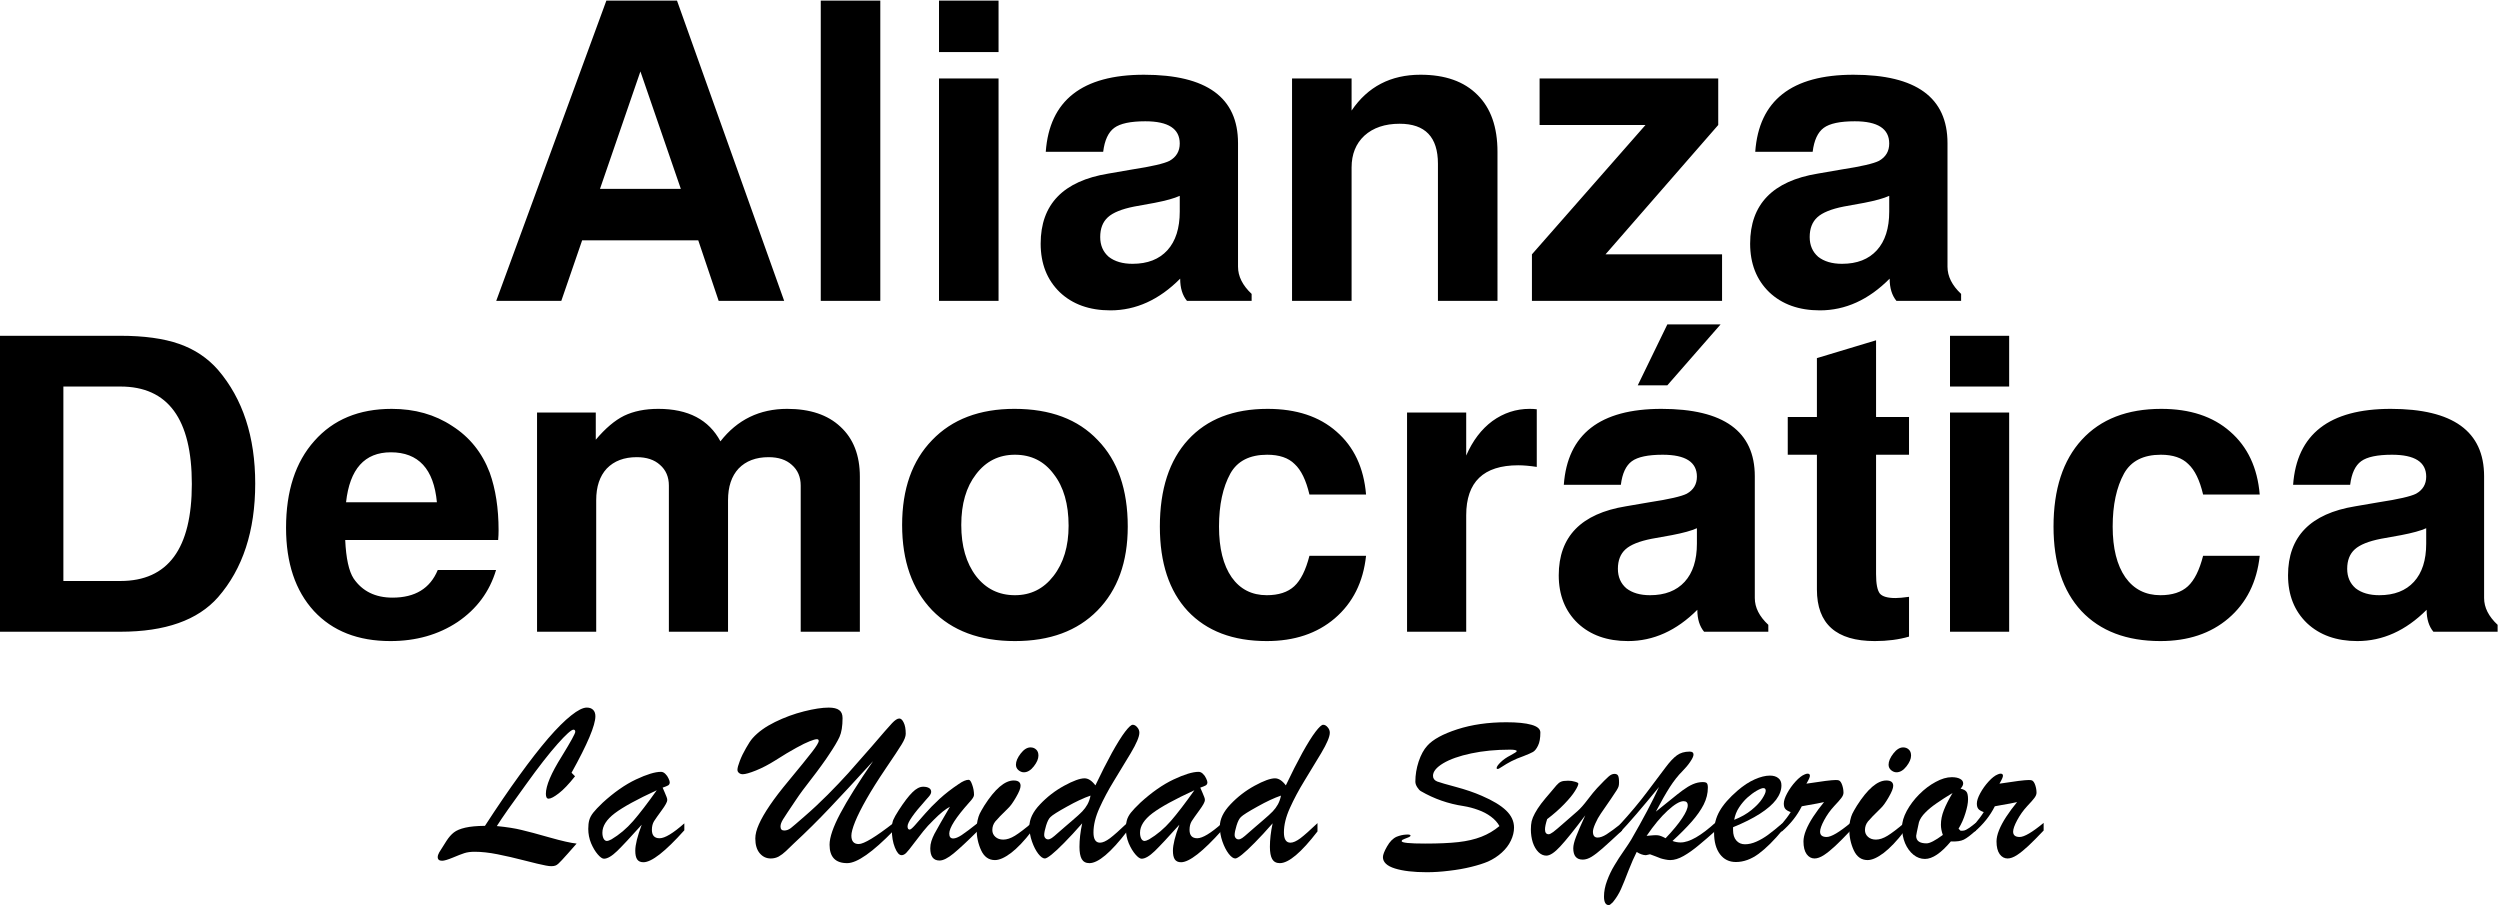
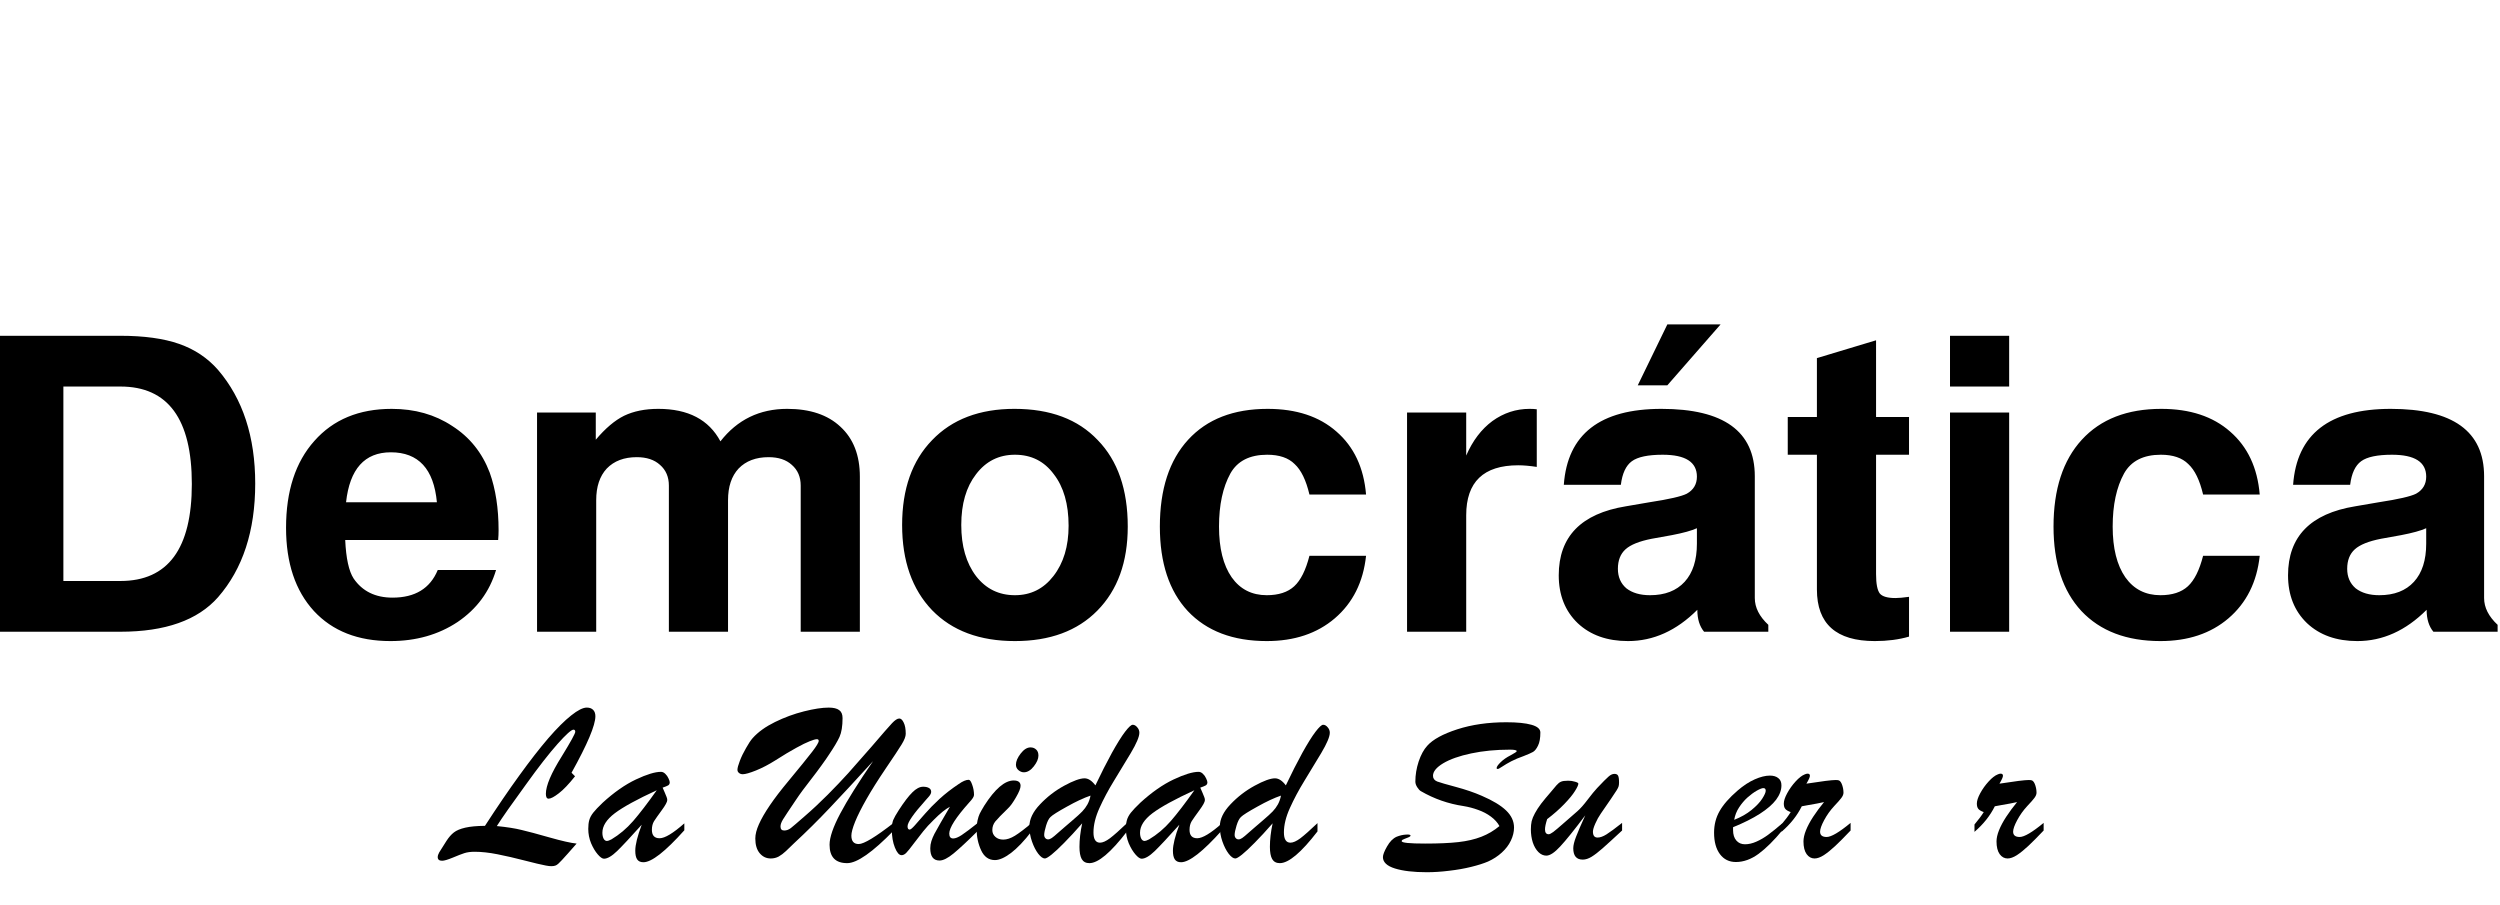
<svg xmlns="http://www.w3.org/2000/svg" width="972.874" height="352.331" xml:space="preserve" stroke="#000" fill="none" stroke-linecap="round" stroke-linejoin="round">
  <g aria-label="Democrática" style="font-style:normal;font-weight:400;font-size:161.206px;line-height:1.25;font-family:sans-serif;fill:#000;fill-opacity:1;stroke:none;stroke-width:4.03">
    <path d="M-0 250.858V133.338h45.944q13.541 0 22.408 3.224 8.866 3.224 14.831 10.317 14.186 17.249 14.186 45.138 0 28.211-14.186 45.138-11.607 13.703-37.239 13.703zm24.181-20.151h21.763q27.244 0 27.244-38.528 0-38.689-27.244-38.689H24.181ZM190.061 214.425h-58.357q.484 10.962 3.224 15.315 4.997 7.577 14.831 7.577 12.896 0 17.249-10.962h22.246q-3.708 12.896-14.67 20.634-10.962 7.577-25.632 7.577-18.539 0-29.178-11.929-10.64-12.09-10.64-33.047 0-21.924 10.801-34.498 10.801-12.735 29.501-12.735 13.219 0 23.052 6.771 9.995 6.609 14.347 18.539 3.385 9.834 3.385 22.891 0 1.934-.161 3.869zm-58.034-14.992h34.659q-1.773-19.828-17.571-19.828-14.992 0-17.088 19.828zM204.892 163.806h22.408v10.801q5.481-6.771 10.801-9.511 5.481-2.741 13.058-2.741 17.088 0 23.697 12.896 9.672-12.896 25.471-12.896 13.058 0 20.312 7.093 7.415 7.093 7.415 19.828v61.581h-22.569v-58.034q0-5.159-3.385-8.222-3.224-3.063-8.866-3.063-7.254 0-11.446 4.514-4.03 4.514-4.03 12.574v52.231h-22.569v-58.034q0-5.159-3.385-8.222-3.224-3.063-8.866-3.063-7.254 0-11.446 4.514-4.03 4.514-4.03 12.574v52.231h-22.569zM387.055 162.355q20.473 0 31.758 12.413 11.446 12.252 11.446 34.337 0 21.118-11.607 33.37-11.446 12.09-31.435 12.09-20.151 0-31.596-12.252-11.446-12.413-11.446-33.853 0-21.44 11.446-33.692 11.446-12.413 31.435-12.413zm.161 18.216q-9.189 0-14.831 7.738-5.642 7.577-5.642 20.151 0 12.574 5.642 20.312 5.642 7.577 14.831 7.577 9.028 0 14.67-7.577 5.803-7.738 5.803-19.99 0-12.896-5.642-20.473-5.481-7.738-14.831-7.738zM521.178 196.37h-21.602q-1.934-8.544-5.642-12.09-3.547-3.708-10.478-3.708-9.995 0-14.025 7.415-4.353 8.222-4.353 21.118 0 12.896 4.836 20.151 4.836 7.093 13.38 7.093 6.771 0 10.478-3.547 3.708-3.547 5.803-12.09h21.602q-1.612 15.637-11.929 24.826-10.156 9.028-25.954 9.028-19.345 0-30.146-11.929-10.64-11.929-10.64-33.531 0-22.246 10.801-34.498 10.801-12.252 30.307-12.252 16.443 0 26.277 9.028 9.995 9.028 11.284 24.987zM536.815 163.806h22.569v17.088q3.708-8.866 9.995-13.703 6.448-4.836 14.186-4.836 1.451 0 2.74.161v22.891q-4.03-.645-7.093-.645-19.828 0-19.828 19.828v46.266h-22.569zM674.646 248.117v2.74h-24.503q-2.579-3.224-2.579-8.705-11.929 12.413-26.438 12.413-11.929 0-19.184-7.093-7.254-7.254-7.254-19.022 0-23.052 25.632-27.405l9.028-1.612q11.123-1.773 14.186-3.385 3.869-2.257 3.869-6.771 0-8.705-13.058-8.705-8.383 0-11.768 2.579-3.385 2.579-4.191 9.35h-21.763q2.096-30.146 37.239-30.146 35.627 0 35.627 26.76v48.362q0 5.642 5.159 10.64zm-27.244-32.241v-6.126q-3.063 1.451-9.511 2.74l-7.738 1.451q-7.093 1.451-9.995 4.191-2.902 2.74-2.902 7.738 0 4.836 3.224 7.738 3.385 2.741 9.028 2.741 8.544 0 13.219-5.32t4.675-15.153zm9.028-87.051-20.312 24.181h-11.284l11.284-24.181zM728.328 165.58v14.992h-12.574v47.395c0 3.869.484 6.448 1.451 7.738.967 1.182 2.955 1.773 5.965 1.773 1.182 0 2.902-.161 5.159-.484v15.798c-3.869 1.182-8.222 1.773-13.058 1.773-14.723 0-22.085-6.824-22.085-20.473v-53.52H682.061V165.58h11.123v-23.375l22.568-7.076.001 7.076v23.375zM766.533 163.806v87.051h-22.569v-87.051zm0-30.468v20.151h-22.569v-20.151zM862.128 196.37h-21.602q-1.934-8.544-5.642-12.09-3.547-3.708-10.478-3.708-9.995 0-14.025 7.415-4.353 8.222-4.353 21.118 0 12.896 4.836 20.151 4.836 7.093 13.38 7.093 6.771 0 10.478-3.547 3.708-3.547 5.803-12.09h21.602q-1.612 15.637-11.929 24.826-10.156 9.028-25.954 9.028-19.345 0-30.146-11.929-10.64-11.929-10.64-33.531 0-22.246 10.801-34.498 10.801-12.252 30.307-12.252 16.443 0 26.277 9.028 9.995 9.028 11.284 24.987zM952.887 248.117v2.74h-24.503q-2.579-3.224-2.579-8.705-11.929 12.413-26.438 12.413-11.929 0-19.184-7.093-7.254-7.254-7.254-19.022 0-23.052 25.632-27.405l9.028-1.612q11.123-1.773 14.186-3.385 3.869-2.257 3.869-6.771 0-8.705-13.058-8.705-8.383 0-11.768 2.579-3.385 2.579-4.191 9.35h-21.763q2.096-30.146 37.239-30.146 35.627 0 35.627 26.76v48.362q0 5.642 5.159 10.64zm-27.244-32.241v-6.126q-3.063 1.451-9.511 2.74l-7.738 1.451q-7.093 1.451-9.995 4.191-2.902 2.74-2.902 7.738 0 4.836 3.224 7.738 3.385 2.741 9.028 2.741 8.544 0 13.219-5.32 4.675-5.32 4.675-15.153z" style="font-style:normal;font-variant:normal;font-weight:700;font-stretch:normal;font-family:'Nimbus Sans L';-inkscape-font-specification:'Nimbus Sans L Bold';fill:#000;stroke-width:4.03" transform="scale(1.02 .98)" />
  </g>
  <g aria-label="Alianza" style="font-style:normal;font-weight:400;font-size:162.917px;line-height:1.25;font-family:sans-serif;fill:#000;fill-opacity:1;stroke:none;stroke-width:4.073">
-     <path d="M267.447 95.046h-44.476l-7.983 23.949h-24.926L232.257.229h27.044L300.356 118.995h-25.089zm-6.68-20.365-15.477-46.431-15.477 46.431zM337.175.229V118.995h-22.808V.229ZM382.466 31.02V118.995h-22.808V31.02Zm0-30.791V20.593h-22.808V.229ZM479.402 116.226v2.77h-24.763q-2.607-3.258-2.607-8.798-12.056 12.545-26.718 12.545-12.056 0-19.387-7.168-7.331-7.331-7.331-19.224 0-23.297 25.904-27.696l9.123-1.629q11.241-1.792 14.337-3.421 3.91-2.281 3.91-6.843 0-8.798-13.196-8.798-8.472 0-11.893 2.607-3.421 2.607-4.236 9.449h-21.994q2.118-30.465 37.634-30.465 36.005 0 36.005 27.044v48.875q0 5.702 5.213 10.753zm-27.533-32.583v-6.191q-3.095 1.466-9.612 2.77l-7.82 1.466q-7.168 1.466-10.101 4.236-2.933 2.77-2.933 7.82 0 4.888 3.258 7.82 3.421 2.77 9.123 2.77 8.635 0 13.359-5.376 4.725-5.376 4.725-15.314zM494.879 31.02h22.808v12.708q9.286-14.174 26.393-14.174 14.174 0 21.831 7.983 7.657 7.82 7.657 22.483V118.995h-22.808V64.744q0-15.803-14.663-15.803-8.472 0-13.522 4.725-4.888 4.725-4.888 12.545V118.995h-22.808zM658.121 31.02V49.43l-43.173 51.156h44.639v18.41H586.763v-18.41l43.499-51.156h-40.566V31.02ZM751.146 116.226v2.77h-24.763q-2.607-3.258-2.607-8.798-12.056 12.545-26.718 12.545-12.056 0-19.387-7.168-7.331-7.331-7.331-19.224 0-23.297 25.904-27.696l9.123-1.629q11.241-1.792 14.337-3.421 3.91-2.281 3.91-6.843 0-8.798-13.196-8.798-8.472 0-11.893 2.607t-4.236 9.449h-21.994q2.118-30.465 37.634-30.465 36.005 0 36.005 27.044v48.875q0 5.702 5.213 10.753zm-27.533-32.583v-6.191q-3.095 1.466-9.612 2.77l-7.82 1.466q-7.168 1.466-10.101 4.236-2.933 2.77-2.933 7.82 0 4.888 3.258 7.82 3.421 2.77 9.123 2.77 8.635 0 13.359-5.376 4.725-5.376 4.725-15.314z" style="font-style:normal;font-variant:normal;font-weight:700;font-stretch:normal;font-family:'Nimbus Sans L';-inkscape-font-specification:'Nimbus Sans L Bold';fill:#000;stroke-width:4.073" transform="scale(1.016 .984)" />
-   </g>
+     </g>
  <g aria-label="La Unidad Superior" style="font-style:normal;font-weight:400;font-size:90.347px;line-height:1.25;font-family:sans-serif;fill:#000;fill-opacity:1;stroke:none;stroke-width:2.259">
    <path d="m223.082 299.816 1.368 1.368q-3.617 4.544-6.353 6.617-2.691 2.073-3.97 2.073-1.059 0-1.059-1.897 0-4.72 6.22-14.558 5.25-8.514 5.25-9.485 0-.838-.706-.838-1.235 0-6.22 5.558-4.985 5.558-12.308 15.705-8.294 11.293-11.382 16.146 5.867.573 9.617 1.5 3.794.882 10.94 2.912 7.191 2.029 10.588 2.382-4.147 4.72-5.735 6.397-1.544 1.72-2.382 2.073-1.323.574-3.926.044-2.603-.485-8.249-1.941-5.647-1.456-10.588-2.426-4.897-.971-8.955-.971-2.294 0-3.97.529-1.632.529-4.588 1.765-2.912 1.191-4.103 1.191-1.72 0-1.72-1.412 0-.794.573-1.809 1.456-2.338 2.823-4.456 1.368-2.118 2.912-3.309 1.544-1.191 4.456-1.853 2.912-.662 7.676-.706 7.191-11.029 13.411-19.543 6.22-8.558 11.293-14.426 5.117-5.867 8.955-8.867 3.838-3.044 6.088-3.044 1.588 0 2.47.882.882.882.882 2.47 0 5.294-9.308 21.925zM235.214 311.462q6.705-6.088 13.014-9.044 6.308-2.956 9.749-2.956.926 0 1.72.794.794.75 1.235 1.765.485 1.015.485 1.5 0 .794-.618 1.191-.618.353-2.162.882.309.706.794 1.809.485 1.103.75 1.809.265.662.265 1.191 0 1.059-2.162 3.97-2.118 2.867-3 4.235-.838 1.368-.838 3.353 0 3.264 3 3.264 3.088 0 9.661-5.779v2.691q-11.161 12.396-15.97 12.396-1.72 0-2.47-1.147-.706-1.103-.706-3.309 0-3.485 2.515-10.102-6.441 7.147-9.573 10.191-3.132 3-5.161 3-.971 0-2.426-1.676-1.456-1.676-2.603-4.323-1.103-2.691-1.103-5.558 0-2.073.397-3.441.397-1.412 1.544-2.867 1.147-1.456 3.662-3.838zm21.131-4.853q-11.47 5.25-16.367 8.911-4.853 3.662-4.853 7.544 0 1.412.485 2.338.485.882 1.323.882.485 0 1.72-.618 4.632-2.735 8.47-7.102 3.838-4.411 9.22-11.955zM345.501 298.493q-4.323 6.353-7.279 11.514-2.956 5.161-4.456 8.823-1.456 3.617-1.456 5.382 0 3.264 2.867 3.264 3.044 0 13.764-8.294l-.088 3.044q-12.396 12.661-18.175 12.661-6.882 0-6.882-7.147 0-4.279 4.191-12.132t12.793-20.293q-10.102 11.029-16.896 18.131-6.75 7.102-13.984 13.764-1.72 1.632-3.132 3-1.412 1.323-2.823 2.118-1.412.75-3.088.75-2.603 0-4.323-2.029-1.72-2.029-1.72-5.735 0-2.382 1.412-5.514 1.412-3.176 4.279-7.367 2.867-4.191 7.058-9.176 6.794-8.161 9.396-11.514 2.603-3.353 2.603-4.279 0-.662-.706-.662-.838 0-2.823.794-1.941.75-5.161 2.515-3.22 1.72-8.294 4.941-3.794 2.382-7.5 3.882-3.662 1.456-5.161 1.456-.882 0-1.456-.485-.618-.485-.618-1.235 0-1.059.926-3.441.926-2.426 2.426-4.985 1.456-2.603 2.603-3.882 3.176-3.529 8.691-6.22 5.514-2.691 11.338-4.147t9.617-1.456q2.823 0 4.103.971 1.323.926 1.323 3.088 0 4.72-1.191 7.323-1.191 2.559-3.97 6.661-1.015 1.588-3.044 4.367-1.985 2.735-4.059 5.382-2.029 2.603-3.353 4.367-1.323 1.765-2.735 3.882-3.838 5.647-4.853 7.279-1.015 1.632-1.015 2.823 0 1.544 1.456 1.544 1.323 0 2.559-.926 1.235-.971 5.294-4.5 4.676-4.014 9.088-8.426 4.411-4.411 8.029-8.382 3.617-4.014 9.176-10.367 6.22-7.235 7.941-9.044 1.72-1.809 2.823-1.809.971 0 1.72 1.588.794 1.544.794 4.367 0 1.5-1.544 4.014-1.5 2.47-6.485 9.749z" style="font-style:normal;font-variant:normal;font-weight:400;font-stretch:normal;font-family:'Brush Script MT';-inkscape-font-specification:'Brush Script MT';stroke-width:2.259" transform="scale(.997 1.003)" />
    <path d="M378.278 311.374q-7.764 8.647-7.764 12.043 0 1.897 1.544 1.897 1.279 0 3.309-1.323 2.073-1.368 6.441-4.809v3.044q-6.264 6.176-9.617 8.911-3.353 2.735-5.47 2.735-3.617 0-3.617-4.764 0-1.412.441-2.779t1.191-2.823q.794-1.5 2.382-4.235 1.588-2.779 3.662-6.264-2.515 1.279-6.308 5.073-2.47 2.382-4.191 4.544-1.72 2.118-3.706 4.764-1.941 2.603-2.867 3.529-.882.882-1.809.882-1.412 0-2.603-2.956-1.191-2.956-1.191-6.882 0-2.426.529-3.794.574-1.368 2.206-3.882 3.044-4.676 5.25-6.838 2.206-2.206 4.235-2.206 1.412 0 2.25.485.882.485.882 1.5 0 .441-.265.926-.265.485-.618.882-.309.397-1.368 1.544-6.97 7.72-6.97 10.014 0 1.279.838 1.279.529 0 2.029-1.676 1.544-1.72 3.926-4.456 2.426-2.779 5.691-5.779 3.309-3 7.5-5.779 2.338-1.632 3.882-1.632.706 0 1.368 1.941.706 1.941.706 3.926 0 .971-1.897 2.956z" style="font-style:normal;font-variant:normal;font-weight:400;font-stretch:normal;font-family:'Brush Script MT';-inkscape-font-specification:'Brush Script MT';stroke-width:2.259" transform="scale(.997 1.003)" />
    <path d="M399.63 299.64q-1.103 0-2.118-.838-.971-.838-.971-2.118 0-1.941 1.853-4.323 1.853-2.382 3.838-2.382 1.323 0 2.206.838.882.794.882 2.338 0 1.897-1.809 4.191-1.809 2.294-3.882 2.294zm3 19.719v3.22q-4.279 5.514-7.985 8.338-3.706 2.779-6.308 2.779-3.617 0-5.382-3.794-1.765-3.794-1.765-8.294 0-1.72.353-3.264.353-1.588.838-2.603.485-1.015 1.809-3.176 6.264-9.749 11.47-9.749 2.691 0 2.691 2.073 0 1.412-1.765 4.411-1.72 3-3.088 4.279-3.838 3.706-5.029 5.161-1.147 1.456-1.147 3.309 0 1.588 1.191 2.647 1.191 1.059 3.088 1.059 2.073 0 4.544-1.5 2.515-1.544 6.485-4.897z" style="font-style:normal;font-variant:normal;font-weight:400;font-stretch:normal;font-family:'Brush Script MT';-inkscape-font-specification:'Brush Script MT';stroke-width:2.259" transform="scale(.997 1.003)" />
    <path d="M422.393 319.447q-3.882 4.411-6.97 7.5-3.044 3.088-4.985 4.632-1.897 1.5-2.603 1.5-1.147 0-2.603-1.853-1.412-1.853-2.426-4.72-1.015-2.867-1.015-5.823 0-4.279 4.147-8.602 4.147-4.367 9.441-7.235 5.294-2.867 7.941-2.867 2.162 0 4.235 2.735 3.397-7.102 6.441-12.617 3.088-5.514 5.161-8.205 2.073-2.691 2.956-2.691.971 0 1.765.971.838.926.838 2.118 0 2.294-3.353 7.897-3.353 5.558-6.617 10.852t-5.603 10.455q-2.338 5.117-2.338 9.485 0 3.97 2.559 3.97 1.544 0 3.882-1.72 2.338-1.765 6.661-5.867v3.22q-9.529 12.308-14.69 12.308-2.073 0-3-1.588-.882-1.588-.882-4.72 0-4.235 1.059-9.132zm3.264-10.764q-3.926 1.323-9.22 4.279-5.294 2.912-6.397 4.014-.971.882-1.72 3.309-.75 2.426-.75 3.662 0 .75.441 1.235.441.485 1.103.485.618 0 1.412-.529.794-.529 2.515-2.073 1.765-1.544 2.294-1.985.75-.662 3.309-2.823 2.603-2.206 3.794-3.441 1.191-1.235 2.029-2.735.838-1.544 1.191-3.397z" style="font-style:normal;font-variant:normal;font-weight:400;font-stretch:normal;font-family:'Brush Script MT';-inkscape-font-specification:'Brush Script MT';stroke-width:2.259" transform="scale(.997 1.003)" />
    <path d="M445.068 311.462q6.705-6.088 13.014-9.044 6.308-2.956 9.749-2.956.926 0 1.72.794.794.75 1.235 1.765.485 1.015.485 1.5 0 .794-.618 1.191-.618.353-2.162.882.309.706.794 1.809.485 1.103.75 1.809.265.662.265 1.191 0 1.059-2.162 3.97-2.118 2.867-3 4.235-.838 1.368-.838 3.353 0 3.264 3 3.264 3.088 0 9.661-5.779v2.691q-11.161 12.396-15.97 12.396-1.72 0-2.47-1.147-.706-1.103-.706-3.309 0-3.485 2.515-10.102-6.441 7.147-9.573 10.191-3.132 3-5.161 3-.971 0-2.426-1.676-1.456-1.676-2.603-4.323-1.103-2.691-1.103-5.558 0-2.073.397-3.441.397-1.412 1.544-2.867 1.147-1.456 3.662-3.838zm21.131-4.853q-11.47 5.25-16.367 8.911-4.853 3.662-4.853 7.544 0 1.412.485 2.338.485.882 1.323.882.485 0 1.72-.618 4.632-2.735 8.47-7.102 3.838-4.411 9.22-11.955z" style="font-style:normal;font-variant:normal;font-weight:400;font-stretch:normal;font-family:'Brush Script MT';-inkscape-font-specification:'Brush Script MT';stroke-width:2.259" transform="scale(.997 1.003)" />
    <path d="M496.726 319.447q-3.882 4.411-6.97 7.5-3.044 3.088-4.985 4.632-1.897 1.5-2.603 1.5-1.147 0-2.603-1.853-1.412-1.853-2.426-4.72-1.015-2.867-1.015-5.823 0-4.279 4.147-8.602 4.147-4.367 9.441-7.235 5.294-2.867 7.941-2.867 2.162 0 4.235 2.735 3.397-7.102 6.441-12.617 3.088-5.514 5.161-8.205 2.073-2.691 2.956-2.691.971 0 1.765.971.838.926.838 2.118 0 2.294-3.353 7.897-3.353 5.558-6.617 10.852t-5.603 10.455q-2.338 5.117-2.338 9.485 0 3.97 2.559 3.97 1.544 0 3.882-1.72 2.338-1.765 6.661-5.867v3.22q-9.529 12.308-14.69 12.308-2.073 0-3-1.588-.882-1.588-.882-4.72 0-4.235 1.059-9.132zm3.264-10.764q-3.926 1.323-9.22 4.279-5.294 2.912-6.397 4.014-.971.882-1.72 3.309-.75 2.426-.75 3.662 0 .75.441 1.235.441.485 1.103.485.618 0 1.412-.529.794-.529 2.515-2.073 1.765-1.544 2.294-1.985.75-.662 3.309-2.823 2.603-2.206 3.794-3.441 1.191-1.235 2.029-2.735.838-1.544 1.191-3.397zM585.265 320.506q-1.103-2.029-3.309-3.662-2.206-1.632-4.985-2.603-2.735-1.015-5.735-1.5-8.911-1.323-16.631-5.779-.662-.353-1.412-1.5-.75-1.147-.75-2.206 0-3.882 1.279-7.764 1.323-3.926 3.353-6.132 3.264-3.662 11.735-6.397 8.514-2.735 19.146-2.735 6.353 0 9.793.971 3.485.971 3.485 3 0 3.309-.926 5.117-.882 1.809-1.941 2.426-1.015.573-3.617 1.588-2.779.971-4.853 2.029-2.029 1.059-3.485 2.029-1.456.971-1.809.971-.441 0-.441-.353 0-.75 1.544-2.25 1.588-1.544 3.882-2.691 2.426-1.279 2.426-1.632 0-.574-2.691-.574-8.161 0-15.087 1.456-6.926 1.456-10.94 3.838-3.97 2.382-3.97 4.853 0 1.544 1.632 2.206 1.676.618 7.323 2.118 5.647 1.5 10.102 3.441 6.397 2.735 9.485 5.691 3.088 2.956 3.088 6.617 0 2.515-1.235 5.073-1.191 2.515-3.529 4.632-2.338 2.118-5.382 3.485-2.603 1.103-6.573 2.073-3.926.971-8.558 1.5-4.588.573-8.779.573-7.72 0-12.44-1.456-4.676-1.456-4.676-4.411 0-1.323 1.588-4.103 1.588-2.823 3.75-3.794 1.897-.75 3.662-.838 1.765-.132 1.765.397 0 .132-.132.265-.132.132-.309.221-.176.088-.353.176-.882.353-1.456.573-.529.176-.882.397-.309.176-.309.529 0 .926 9.132.926 7.941 0 13.014-.573t8.955-2.073q3.882-1.5 7.058-4.147zM618.748 316.359q-6.397 8.47-9.749 12.043-3.309 3.573-5.426 3.573-1.676 0-3.088-1.368-1.412-1.412-2.206-3.75-.75-2.382-.75-5.073 0-1.765.309-3.176.353-1.412 1.279-3.088.926-1.72 2.426-3.706 1.544-1.985 3.75-4.5 1.323-1.544 2.206-2.603.926-1.059 1.765-1.412.882-.397 2.823-.397 1.412 0 2.691.397 1.279.353 1.279.75 0 .794-1.323 2.867-1.279 2.073-4.191 5.073-2.867 2.956-6.661 5.823-.838 2.603-.838 3.97 0 1.897 1.456 1.897.529 0 1.765-.882 1.235-.926 4.147-3.485 2.956-2.603 5.294-4.588 1.72-1.5 3.97-4.456 2.294-3 3.706-4.5 3.264-3.441 4.456-4.456 1.191-1.059 2.294-1.059 1.059 0 1.412.662.397.662.397 2.691 0 .926-.176 1.5t-.75 1.5q-.529.882-2.206 3.309-1.676 2.426-3.97 5.735-1.235 1.765-2.162 3.882-.926 2.073-.926 3.132 0 2.294 1.809 2.294 1.5 0 3.485-1.235 1.985-1.235 6.088-4.456v2.956q-5.161 4.764-7.632 6.926-2.47 2.162-4.279 3.264-1.809 1.103-3.441 1.103-3.706 0-3.706-4.411 0-1.676 1.103-4.5 1.103-2.867 3.573-8.249z" style="font-style:normal;font-variant:normal;font-weight:400;font-stretch:normal;font-family:'Brush Script MT';-inkscape-font-specification:'Brush Script MT';stroke-width:2.259" transform="scale(.997 1.003)" />
-     <path d="M632.203 323.065v-3.088q6.176-6.705 10.632-12.617 4.5-5.911 7.102-9.396 2.603-3.485 4.588-4.897 1.985-1.456 4.985-1.456 1.5 0 1.5 1.147 0 .926-1.235 2.735-1.191 1.809-3.088 3.706-2.515 2.47-4.941 6.22-2.382 3.706-5.426 9.485 2.382-1.853 5.47-4.367 3.132-2.559 5.073-3.97 1.985-1.456 3.882-2.294 1.941-.838 3.882-.838 1.235 0 1.588.441.397.441.397 1.72 0 3.353-1.632 6.573-1.632 3.176-4.676 6.617-3.044 3.441-7.5 7.5 1.544.574 3.176.574 5.117 0 13.72-7.808v3.176q-3.353 3-6.573 5.647-3.176 2.647-6 4.235-2.823 1.588-5.206 1.588-.882 0-1.897-.221-.971-.176-1.809-.441-.838-.309-2.162-.838-1.323-.529-2.029-.75-1.412.353-1.588.353-1.544 0-3.617-1.235-1.456 2.823-3.22 7.279-1.72 4.5-2.912 7.147-1.191 2.647-3.176 5.073-1.103 1.103-1.544 1.103-1.897 0-1.897-3.353 0-2.912 1.191-6.088 1.147-3.132 2.867-5.956 1.676-2.823 3.706-5.691 2.029-2.912 2.867-4.323 6.97-11.999 10.852-20.425-10.146 12.352-15.352 17.734zm17.911 2.162q4.367-4.588 6.485-7.808 2.162-3.22 2.162-4.941 0-1.632-1.632-1.632-2.206 0-6.22 3.662-3.97 3.617-8.205 9.793 3.264-.353 4.367-.221 1.103.088 3.044 1.147z" style="font-style:normal;font-variant:normal;font-weight:400;font-stretch:normal;font-family:'Brush Script MT';-inkscape-font-specification:'Brush Script MT';stroke-width:2.259" transform="scale(.997 1.003)" />
    <path d="M676.45 320.947v1.103q0 2.603 1.279 4.059t3.353 1.456q2.162 0 4.456-1.015 2.338-1.015 4.632-2.691 2.294-1.676 5.603-4.5v2.691q-4.985 6-9.352 9.22-4.367 3.176-8.867 3.176-3.926 0-6.22-3.044-2.294-3.044-2.294-8.338 0-4.632 2.162-8.382 2.162-3.794 7.058-7.985 3.353-2.867 6.661-4.323 3.309-1.456 5.911-1.456 2.073 0 3.264.971 1.235.926 1.235 2.823 0 2.779-2.073 5.558-2.073 2.735-6.353 5.47-4.235 2.691-10.455 5.206zm.441-2.867q3.97-1.544 6.794-3.838t4.147-4.367q1.368-2.118 1.368-3.088 0-1.015-.926-1.015-.794 0-2.603 1.015-1.765 1.015-3.617 2.647-1.809 1.632-3.264 3.838-1.456 2.206-1.897 4.809z" style="font-style:normal;font-variant:normal;font-weight:400;font-stretch:normal;font-family:'Brush Script MT';-inkscape-font-specification:'Brush Script MT';stroke-width:2.259" transform="scale(.997 1.003)" />
    <path d="M695.331 322.756v-2.867q2.382-2.823 3.617-4.809-1.412-.485-2.073-1.191-.618-.706-.618-2.118 0-1.588 1.323-4.014 1.323-2.426 3.264-4.544 1.941-2.118 3.529-2.735.618-.309 1.191-.309.882 0 .882.838 0 .75-1.368 3.044 9.088-1.412 11.47-1.412.926 0 1.279.176.75.397 1.235 1.853.485 1.456.485 2.912 0 .926-.838 2.029-.794 1.059-2.779 3.132-2.338 2.515-3.926 5.47-1.588 2.956-1.588 4.456 0 2.073 2.559 2.073 2.691 0 9.352-5.47v2.956q-3.662 3.838-6.044 6.044t-4.411 3.529q-2.029 1.279-3.617 1.279-1.853 0-3.088-1.676-1.235-1.72-1.235-4.941 0-1.897.971-4.323.971-2.426 2.823-5.25 1.897-2.867 4.235-5.691-1.235.265-2.779.573-1.544.265-3.264.573-1.72.309-2.647.485-2.735 5.47-7.941 9.926z" style="font-style:normal;font-variant:normal;font-weight:400;font-stretch:normal;font-family:'Brush Script MT';-inkscape-font-specification:'Brush Script MT';stroke-width:2.259" transform="scale(.997 1.003)" />
-     <path d="M740.24 299.64q-1.103 0-2.118-.838-.971-.838-.971-2.118 0-1.941 1.853-4.323 1.853-2.382 3.838-2.382 1.323 0 2.206.838.882.794.882 2.338 0 1.897-1.809 4.191-1.809 2.294-3.882 2.294zm3 19.719v3.22q-4.279 5.514-7.985 8.338-3.706 2.779-6.308 2.779-3.617 0-5.382-3.794t-1.765-8.294q0-1.72.353-3.264.353-1.588.838-2.603.485-1.015 1.809-3.176 6.264-9.749 11.47-9.749 2.691 0 2.691 2.073 0 1.412-1.765 4.411-1.72 3-3.088 4.279-3.838 3.706-5.029 5.161-1.147 1.456-1.147 3.309 0 1.588 1.191 2.647 1.191 1.059 3.088 1.059 2.073 0 4.544-1.5 2.515-1.544 6.485-4.897z" style="font-style:normal;font-variant:normal;font-weight:400;font-stretch:normal;font-family:'Brush Script MT';-inkscape-font-specification:'Brush Script MT';stroke-width:2.259" transform="scale(.997 1.003)" />
-     <path d="M771.209 319.271v2.956q-2.912 2.647-4.676 3.529-1.765.882-5.073.706-5.735 6.794-10.102 6.794-2.47 0-4.5-1.632-2.029-1.632-3.264-4.456-1.191-2.823-1.191-6.308 0-2.823 1.853-6.264 1.897-3.441 4.853-6.397 3-3 6.397-4.809 3.397-1.853 6.308-1.853 2.073 0 3.264.662 1.191.618 1.191 1.765 0 .882-1.015 2.029 1.676.353 2.294 1.191.618.794.618 2.956 0 2.118-1.015 5.338-.971 3.22-2.691 6.044l.794.794h.662q.75 0 1.456-.353.75-.397 1.323-.794.574-.441 2.515-1.897zm-9.088-11.602q-3.662 2.206-6.264 4.014-2.603 1.765-4.411 3.617-1.809 1.809-2.426 3.662-1.103 4.941-1.103 5.338 0 2.912 4.059 2.912 1.897 0 6.353-3.264-.75-2.073-.75-3.97 0-2.779 1.147-5.647 1.147-2.912 3.397-6.661z" style="font-style:normal;font-variant:normal;font-weight:400;font-stretch:normal;font-family:'Brush Script MT';-inkscape-font-specification:'Brush Script MT';stroke-width:2.259" transform="scale(.997 1.003)" />
    <path d="M770.68 322.756v-2.867q2.382-2.823 3.617-4.809-1.412-.485-2.073-1.191-.618-.706-.618-2.118 0-1.588 1.323-4.014 1.323-2.426 3.264-4.544t3.529-2.735q.618-.309 1.191-.309.882 0 .882.838 0 .75-1.368 3.044 9.088-1.412 11.47-1.412.926 0 1.279.176.75.397 1.235 1.853.485 1.456.485 2.912 0 .926-.838 2.029-.794 1.059-2.779 3.132-2.338 2.515-3.926 5.47-1.588 2.956-1.588 4.456 0 2.073 2.559 2.073 2.691 0 9.352-5.47v2.956q-3.662 3.838-6.044 6.044-2.382 2.206-4.411 3.529-2.029 1.279-3.617 1.279-1.853 0-3.088-1.676-1.235-1.72-1.235-4.941 0-1.897.971-4.323.971-2.426 2.823-5.25 1.897-2.867 4.235-5.691-1.235.265-2.779.573-1.544.265-3.264.573-1.72.309-2.647.485-2.735 5.47-7.941 9.926z" style="font-style:normal;font-variant:normal;font-weight:400;font-stretch:normal;font-family:'Brush Script MT';-inkscape-font-specification:'Brush Script MT';stroke-width:2.259" transform="scale(.997 1.003)" />
  </g>
</svg>